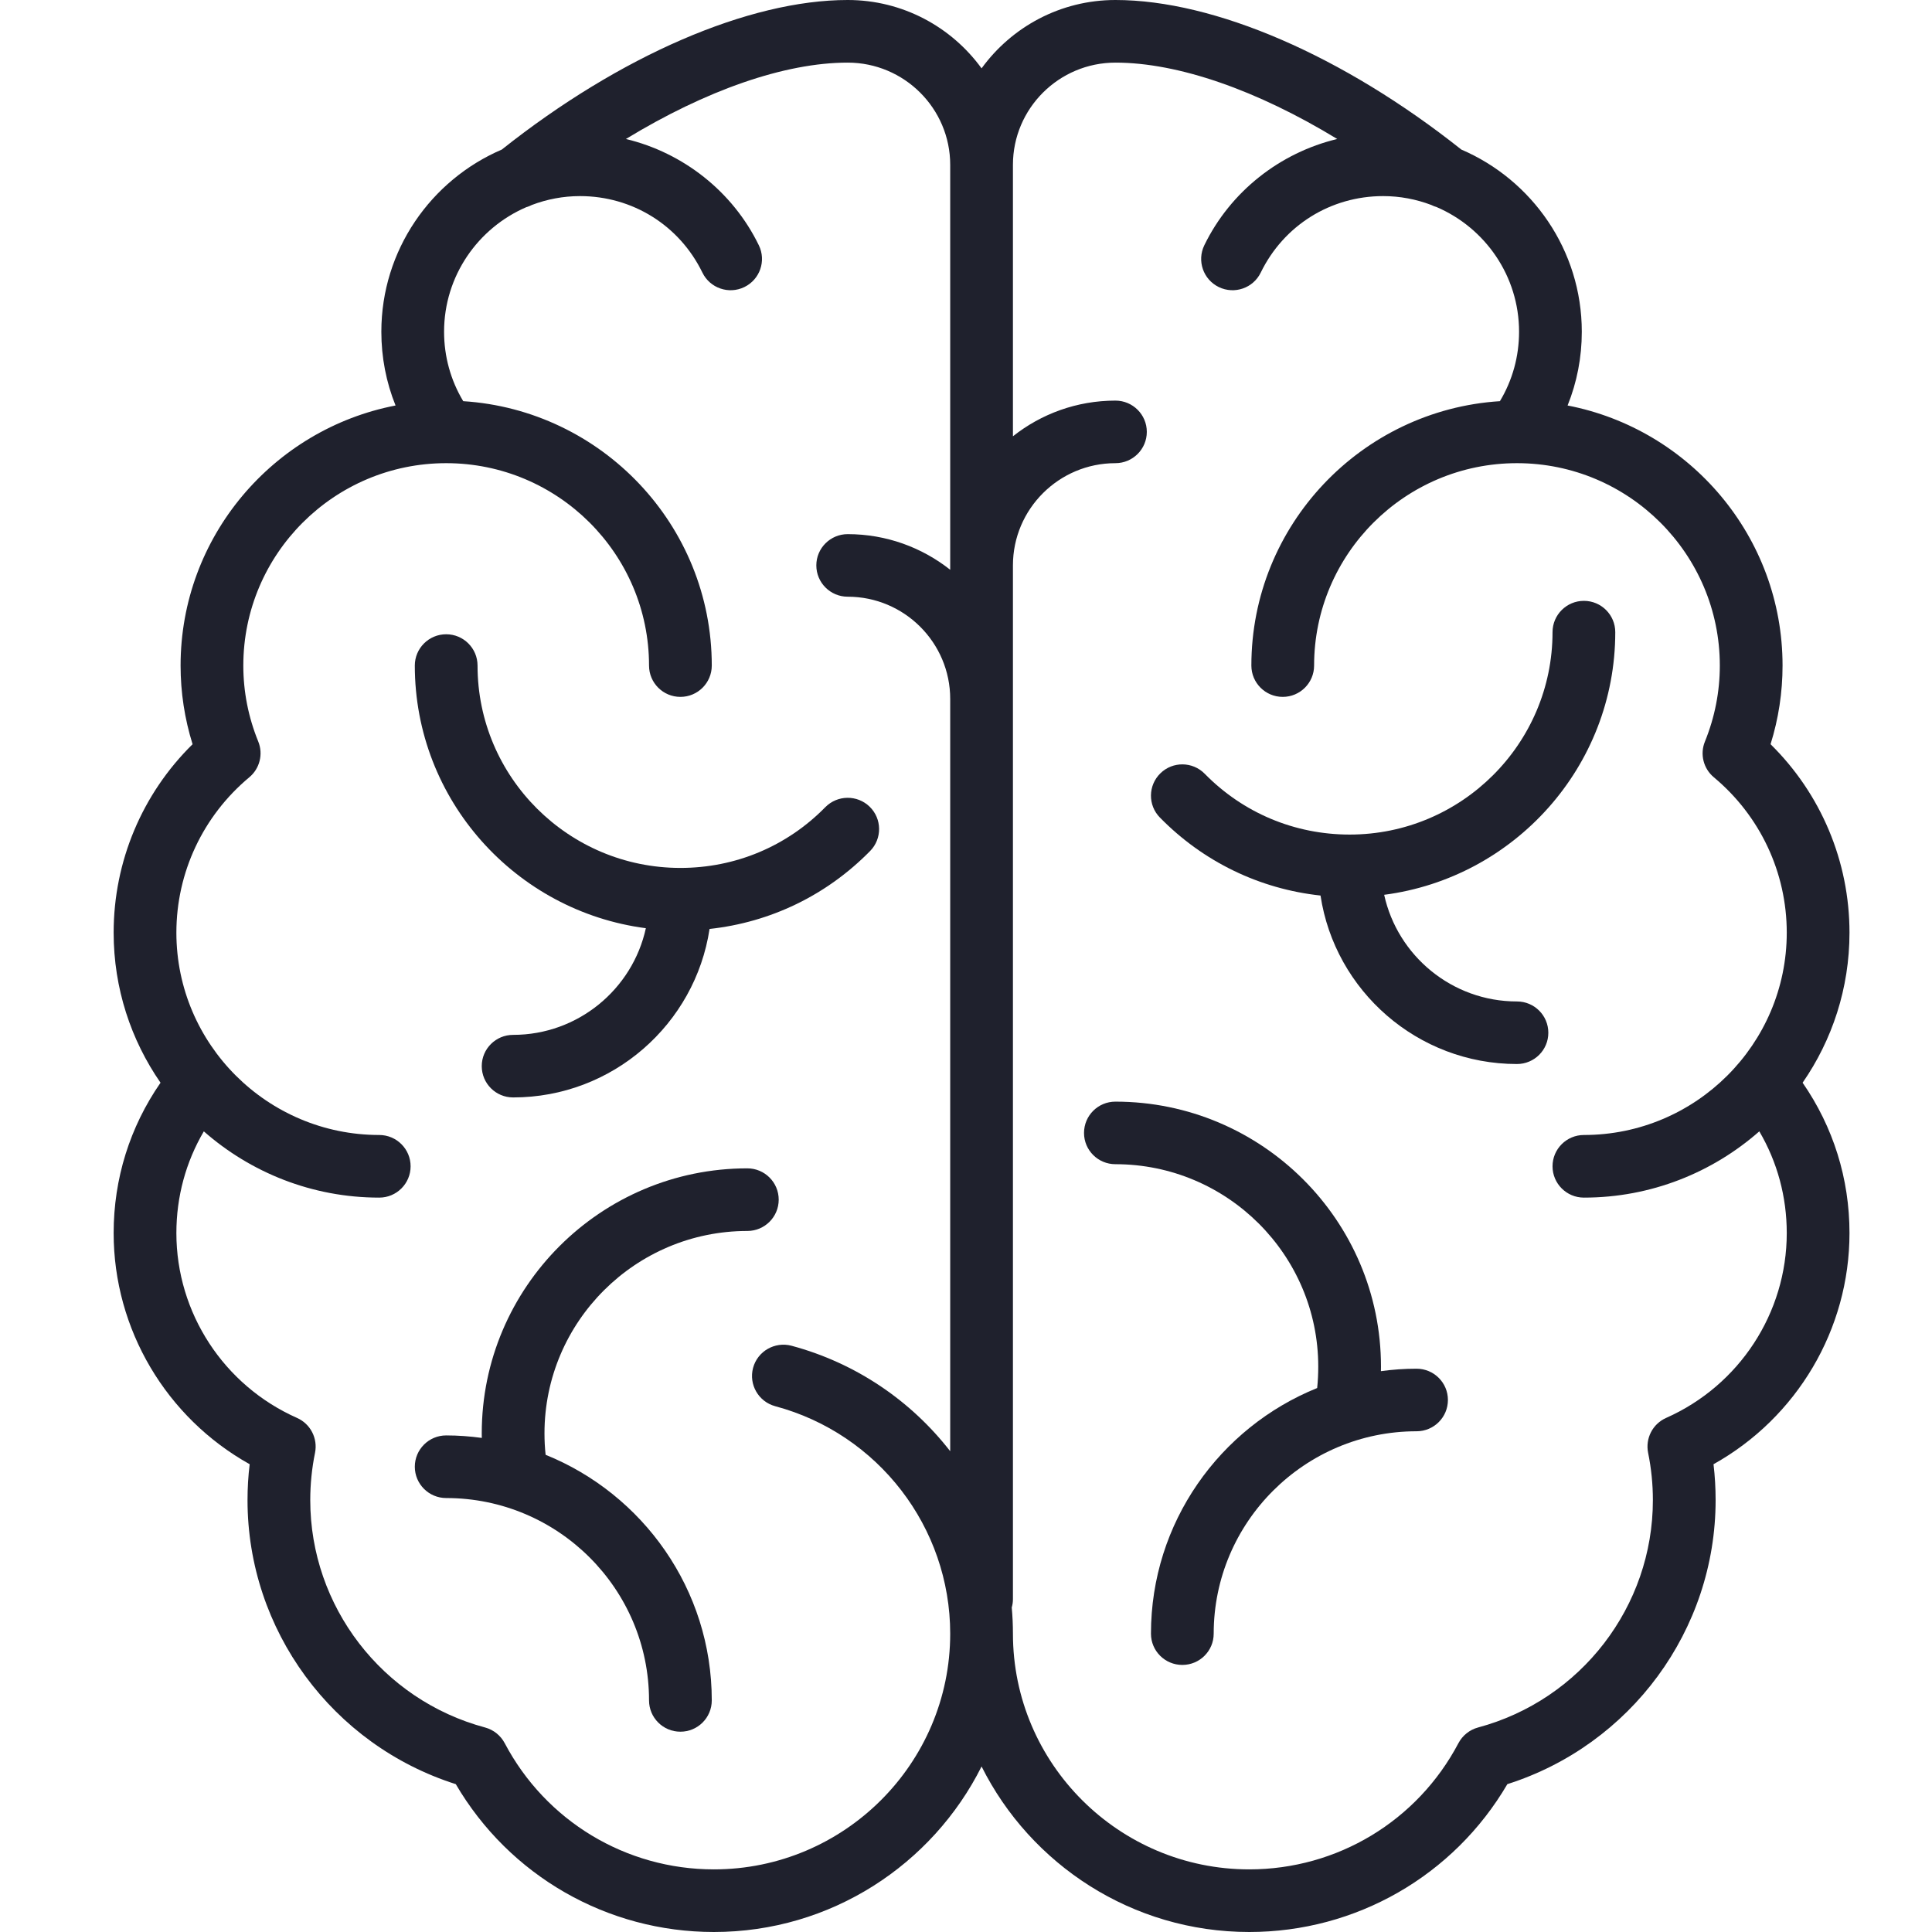
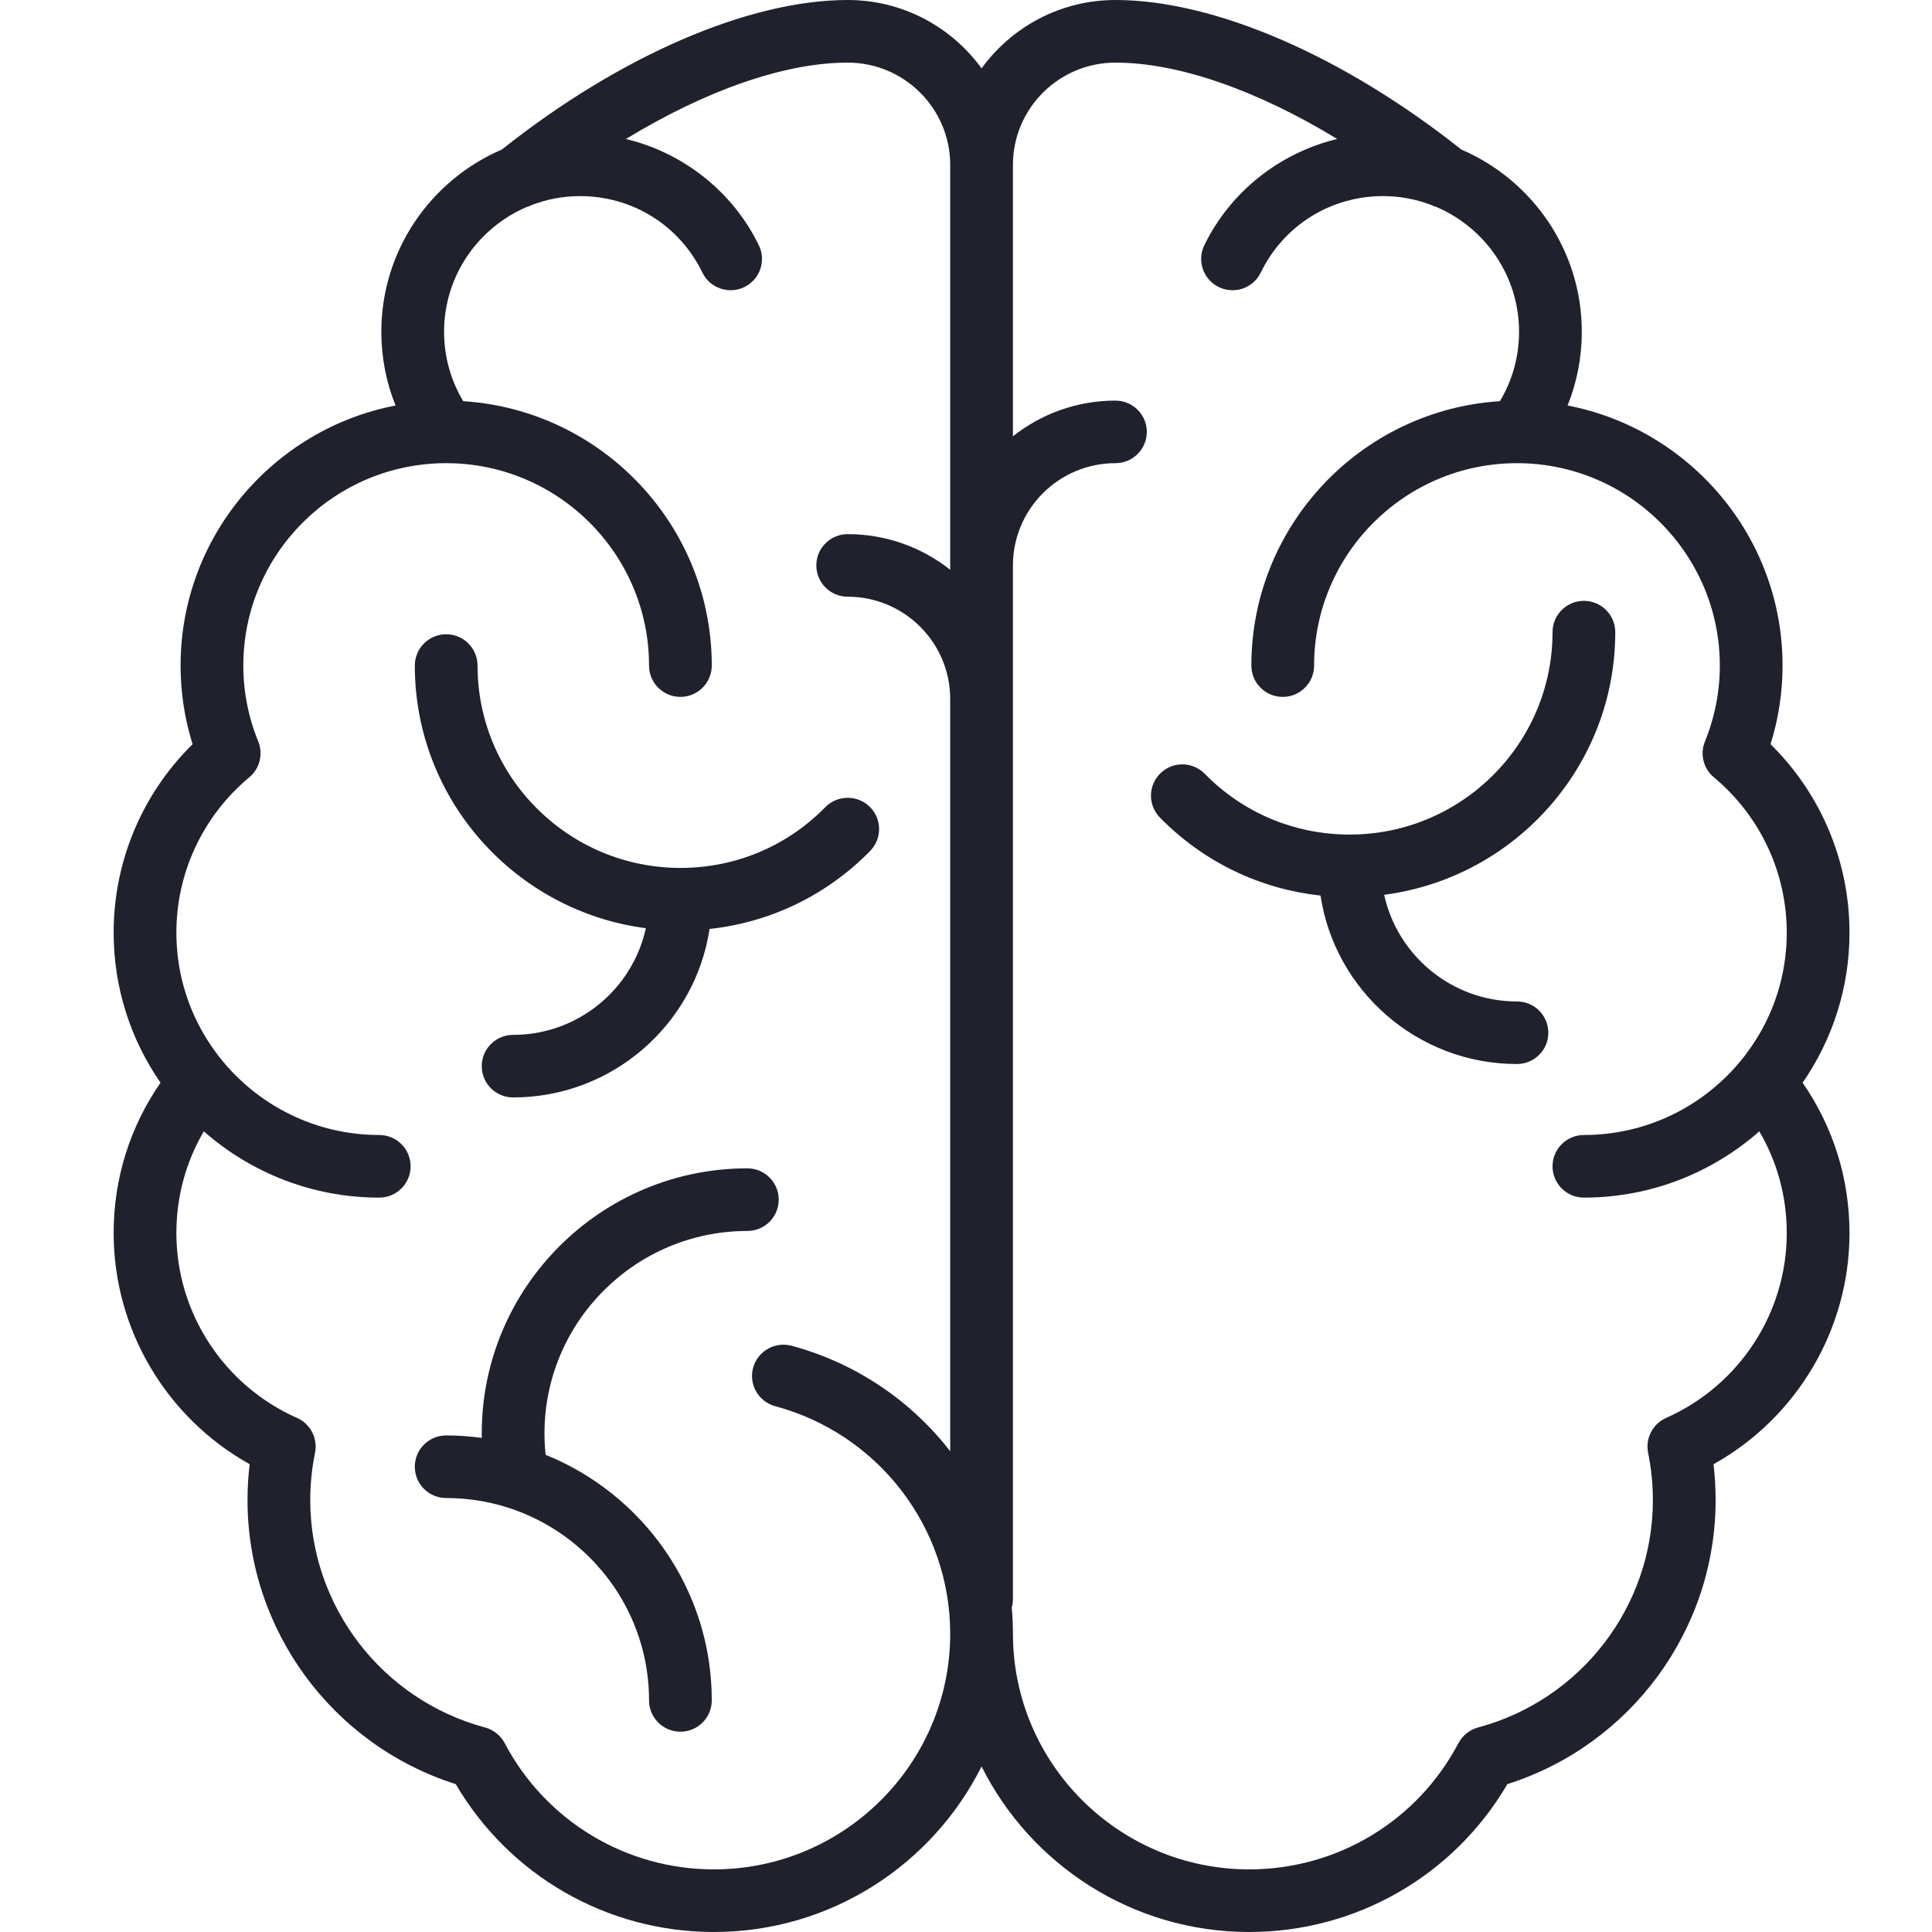
<svg xmlns="http://www.w3.org/2000/svg" fill="none" viewBox="0 0 34 34" height="34" width="34">
  <path fill="#1F212D" d="M11.366 16.335C11.132 17.407 10.173 18.212 9.03 18.212C8.725 18.212 8.478 18.458 8.478 18.762C8.478 19.067 8.725 19.313 9.03 19.313C10.78 19.313 12.233 18.024 12.487 16.348C13.558 16.232 14.547 15.756 15.313 14.976C15.526 14.759 15.523 14.41 15.305 14.197C15.087 13.985 14.738 13.988 14.524 14.205C13.847 14.895 12.941 15.274 11.974 15.274C10.005 15.274 8.404 13.677 8.404 11.713C8.404 11.409 8.157 11.162 7.852 11.162C7.547 11.162 7.3 11.409 7.3 11.713C7.3 14.079 9.075 16.037 11.366 16.335Z" />
  <path fill="#1F212D" d="M13.704 21.112C13.704 20.808 13.457 20.561 13.152 20.561C10.574 20.561 8.478 22.653 8.478 25.225C8.478 25.251 8.479 25.278 8.479 25.305C8.274 25.277 8.065 25.261 7.852 25.261C7.547 25.261 7.3 25.508 7.3 25.812C7.3 26.116 7.547 26.363 7.852 26.363C9.82 26.363 11.422 27.96 11.422 29.924C11.422 30.229 11.669 30.475 11.974 30.475C12.279 30.475 12.526 30.229 12.526 29.924C12.526 27.97 11.314 26.294 9.602 25.602C9.588 25.477 9.582 25.351 9.582 25.225C9.582 23.261 11.183 21.663 13.152 21.663C13.457 21.663 13.704 21.416 13.704 21.112Z" />
  <path fill="#1F212D" d="M32.548 16.413C32.548 15.159 32.046 13.97 31.159 13.097C31.299 12.648 31.37 12.184 31.37 11.713C31.37 9.446 29.74 7.552 27.587 7.136C27.752 6.727 27.837 6.288 27.837 5.838C27.837 4.402 26.962 3.166 25.717 2.632C23.641 0.983 21.371 0 19.63 0C18.661 0 17.803 0.475 17.274 1.203C16.745 0.475 15.887 0 14.918 0C13.177 0 10.907 0.983 8.831 2.632C7.586 3.166 6.711 4.402 6.711 5.838C6.711 6.288 6.796 6.727 6.961 7.136C4.808 7.552 3.178 9.446 3.178 11.713C3.178 12.184 3.249 12.648 3.389 13.097C2.502 13.97 2 15.159 2 16.413C2 17.393 2.305 18.303 2.825 19.054C2.285 19.834 2 20.743 2 21.7C2 23.395 2.927 24.949 4.394 25.768C4.368 25.977 4.356 26.189 4.356 26.4C4.356 28.687 5.851 30.709 8.021 31.398C8.964 33.009 10.683 34 12.563 34C14.624 34 16.41 32.812 17.274 31.087C18.137 32.812 19.924 34 21.985 34C23.865 34 25.584 33.009 26.527 31.398C28.697 30.709 30.192 28.686 30.192 26.4C30.192 26.189 30.18 25.977 30.155 25.768C31.622 24.949 32.548 23.395 32.548 21.7C32.548 20.743 32.263 19.834 31.723 19.054C32.243 18.303 32.548 17.393 32.548 16.413ZM12.563 32.898C11.015 32.898 9.605 32.047 8.882 30.677C8.81 30.541 8.685 30.441 8.537 30.401C6.725 29.915 5.46 28.269 5.46 26.4C5.46 26.12 5.488 25.84 5.544 25.567C5.595 25.313 5.464 25.058 5.227 24.953C3.937 24.381 3.104 23.104 3.104 21.7C3.104 21.061 3.27 20.45 3.587 19.91C4.411 20.634 5.492 21.076 6.674 21.076C6.979 21.076 7.226 20.829 7.226 20.525C7.226 20.221 6.979 19.974 6.674 19.974C4.706 19.974 3.104 18.376 3.104 16.413C3.104 15.355 3.572 14.359 4.387 13.679C4.571 13.526 4.635 13.271 4.545 13.05C4.37 12.621 4.282 12.171 4.282 11.713C4.282 9.749 5.883 8.151 7.852 8.151C9.821 8.151 11.422 9.749 11.422 11.713C11.422 12.017 11.669 12.264 11.974 12.264C12.279 12.264 12.526 12.017 12.526 11.713C12.526 9.242 10.59 7.215 8.152 7.06C7.931 6.692 7.815 6.273 7.815 5.838C7.815 4.856 8.413 4.011 9.264 3.645C9.297 3.636 9.329 3.623 9.36 3.607C9.624 3.507 9.909 3.451 10.207 3.451C11.132 3.451 11.957 3.967 12.361 4.797C12.494 5.071 12.825 5.185 13.099 5.052C13.373 4.919 13.488 4.59 13.354 4.316C12.893 3.368 12.02 2.687 11.015 2.446C12.424 1.588 13.811 1.102 14.918 1.102C15.913 1.102 16.722 1.909 16.722 2.901V10.027C16.226 9.635 15.599 9.4 14.918 9.4C14.614 9.4 14.366 9.646 14.366 9.95C14.366 10.255 14.614 10.501 14.918 10.501C15.913 10.501 16.722 11.308 16.722 12.3V25.539C16.035 24.655 15.068 23.989 13.93 23.683C13.635 23.605 13.332 23.779 13.253 24.072C13.174 24.366 13.349 24.668 13.643 24.747C15.456 25.233 16.722 26.879 16.722 28.75C16.722 31.037 14.856 32.898 12.563 32.898ZM29.321 24.953C29.084 25.058 28.953 25.313 29.004 25.567C29.06 25.84 29.088 26.12 29.088 26.4C29.088 28.269 27.823 29.915 26.011 30.401C25.863 30.441 25.738 30.541 25.666 30.677C24.944 32.047 23.533 32.898 21.985 32.898C19.692 32.898 17.826 31.037 17.826 28.75C17.826 28.595 17.819 28.441 17.805 28.289C17.819 28.242 17.826 28.192 17.826 28.141V9.95C17.826 8.958 18.635 8.151 19.63 8.151C19.934 8.151 20.182 7.905 20.182 7.6C20.182 7.296 19.934 7.05 19.63 7.05C18.949 7.05 18.322 7.285 17.826 7.678V2.901C17.826 1.909 18.635 1.102 19.63 1.102C20.737 1.102 22.124 1.588 23.533 2.446C22.528 2.687 21.655 3.368 21.194 4.316C21.061 4.59 21.175 4.919 21.449 5.052C21.724 5.185 22.054 5.071 22.187 4.797C22.591 3.967 23.416 3.451 24.341 3.451C24.639 3.451 24.924 3.507 25.188 3.607C25.219 3.623 25.251 3.635 25.284 3.645C26.135 4.011 26.733 4.856 26.733 5.838C26.733 6.273 26.617 6.692 26.396 7.06C23.958 7.215 22.022 9.242 22.022 11.713C22.022 12.017 22.269 12.264 22.574 12.264C22.879 12.264 23.126 12.017 23.126 11.713C23.126 9.749 24.727 8.151 26.696 8.151C28.665 8.151 30.266 9.749 30.266 11.713C30.266 12.171 30.178 12.621 30.004 13.05C29.913 13.271 29.977 13.526 30.161 13.679C30.976 14.359 31.444 15.355 31.444 16.413C31.444 18.376 29.842 19.974 27.874 19.974C27.569 19.974 27.322 20.221 27.322 20.525C27.322 20.829 27.569 21.076 27.874 21.076C29.056 21.076 30.137 20.634 30.961 19.91C31.278 20.45 31.444 21.061 31.444 21.7C31.444 23.104 30.611 24.381 29.321 24.953Z" />
  <path fill="#1F212D" d="M26.696 17.624C25.552 17.624 24.594 16.819 24.359 15.747C26.65 15.449 28.426 13.491 28.426 11.125C28.426 10.821 28.179 10.574 27.874 10.574C27.569 10.574 27.322 10.821 27.322 11.125C27.322 13.089 25.72 14.687 23.752 14.687C22.784 14.687 21.878 14.307 21.201 13.617C20.988 13.4 20.638 13.396 20.421 13.609C20.203 13.822 20.199 14.171 20.413 14.388C21.178 15.168 22.167 15.644 23.239 15.76C23.492 17.436 24.946 18.725 26.696 18.725C27.001 18.725 27.248 18.479 27.248 18.175C27.248 17.87 27.001 17.624 26.696 17.624Z" />
-   <path fill="#1F212D" d="M24.929 24.087C24.716 24.087 24.507 24.102 24.302 24.13C24.302 24.103 24.303 24.076 24.303 24.05C24.303 21.479 22.207 19.387 19.629 19.387C19.324 19.387 19.077 19.633 19.077 19.938C19.077 20.242 19.324 20.488 19.629 20.488C21.598 20.488 23.199 22.086 23.199 24.05C23.199 24.176 23.193 24.302 23.18 24.427C21.467 25.119 20.255 26.795 20.255 28.75C20.255 29.054 20.502 29.3 20.807 29.3C21.112 29.3 21.359 29.054 21.359 28.75C21.359 26.786 22.961 25.188 24.929 25.188C25.234 25.188 25.481 24.942 25.481 24.637C25.481 24.333 25.234 24.087 24.929 24.087Z" />
</svg>